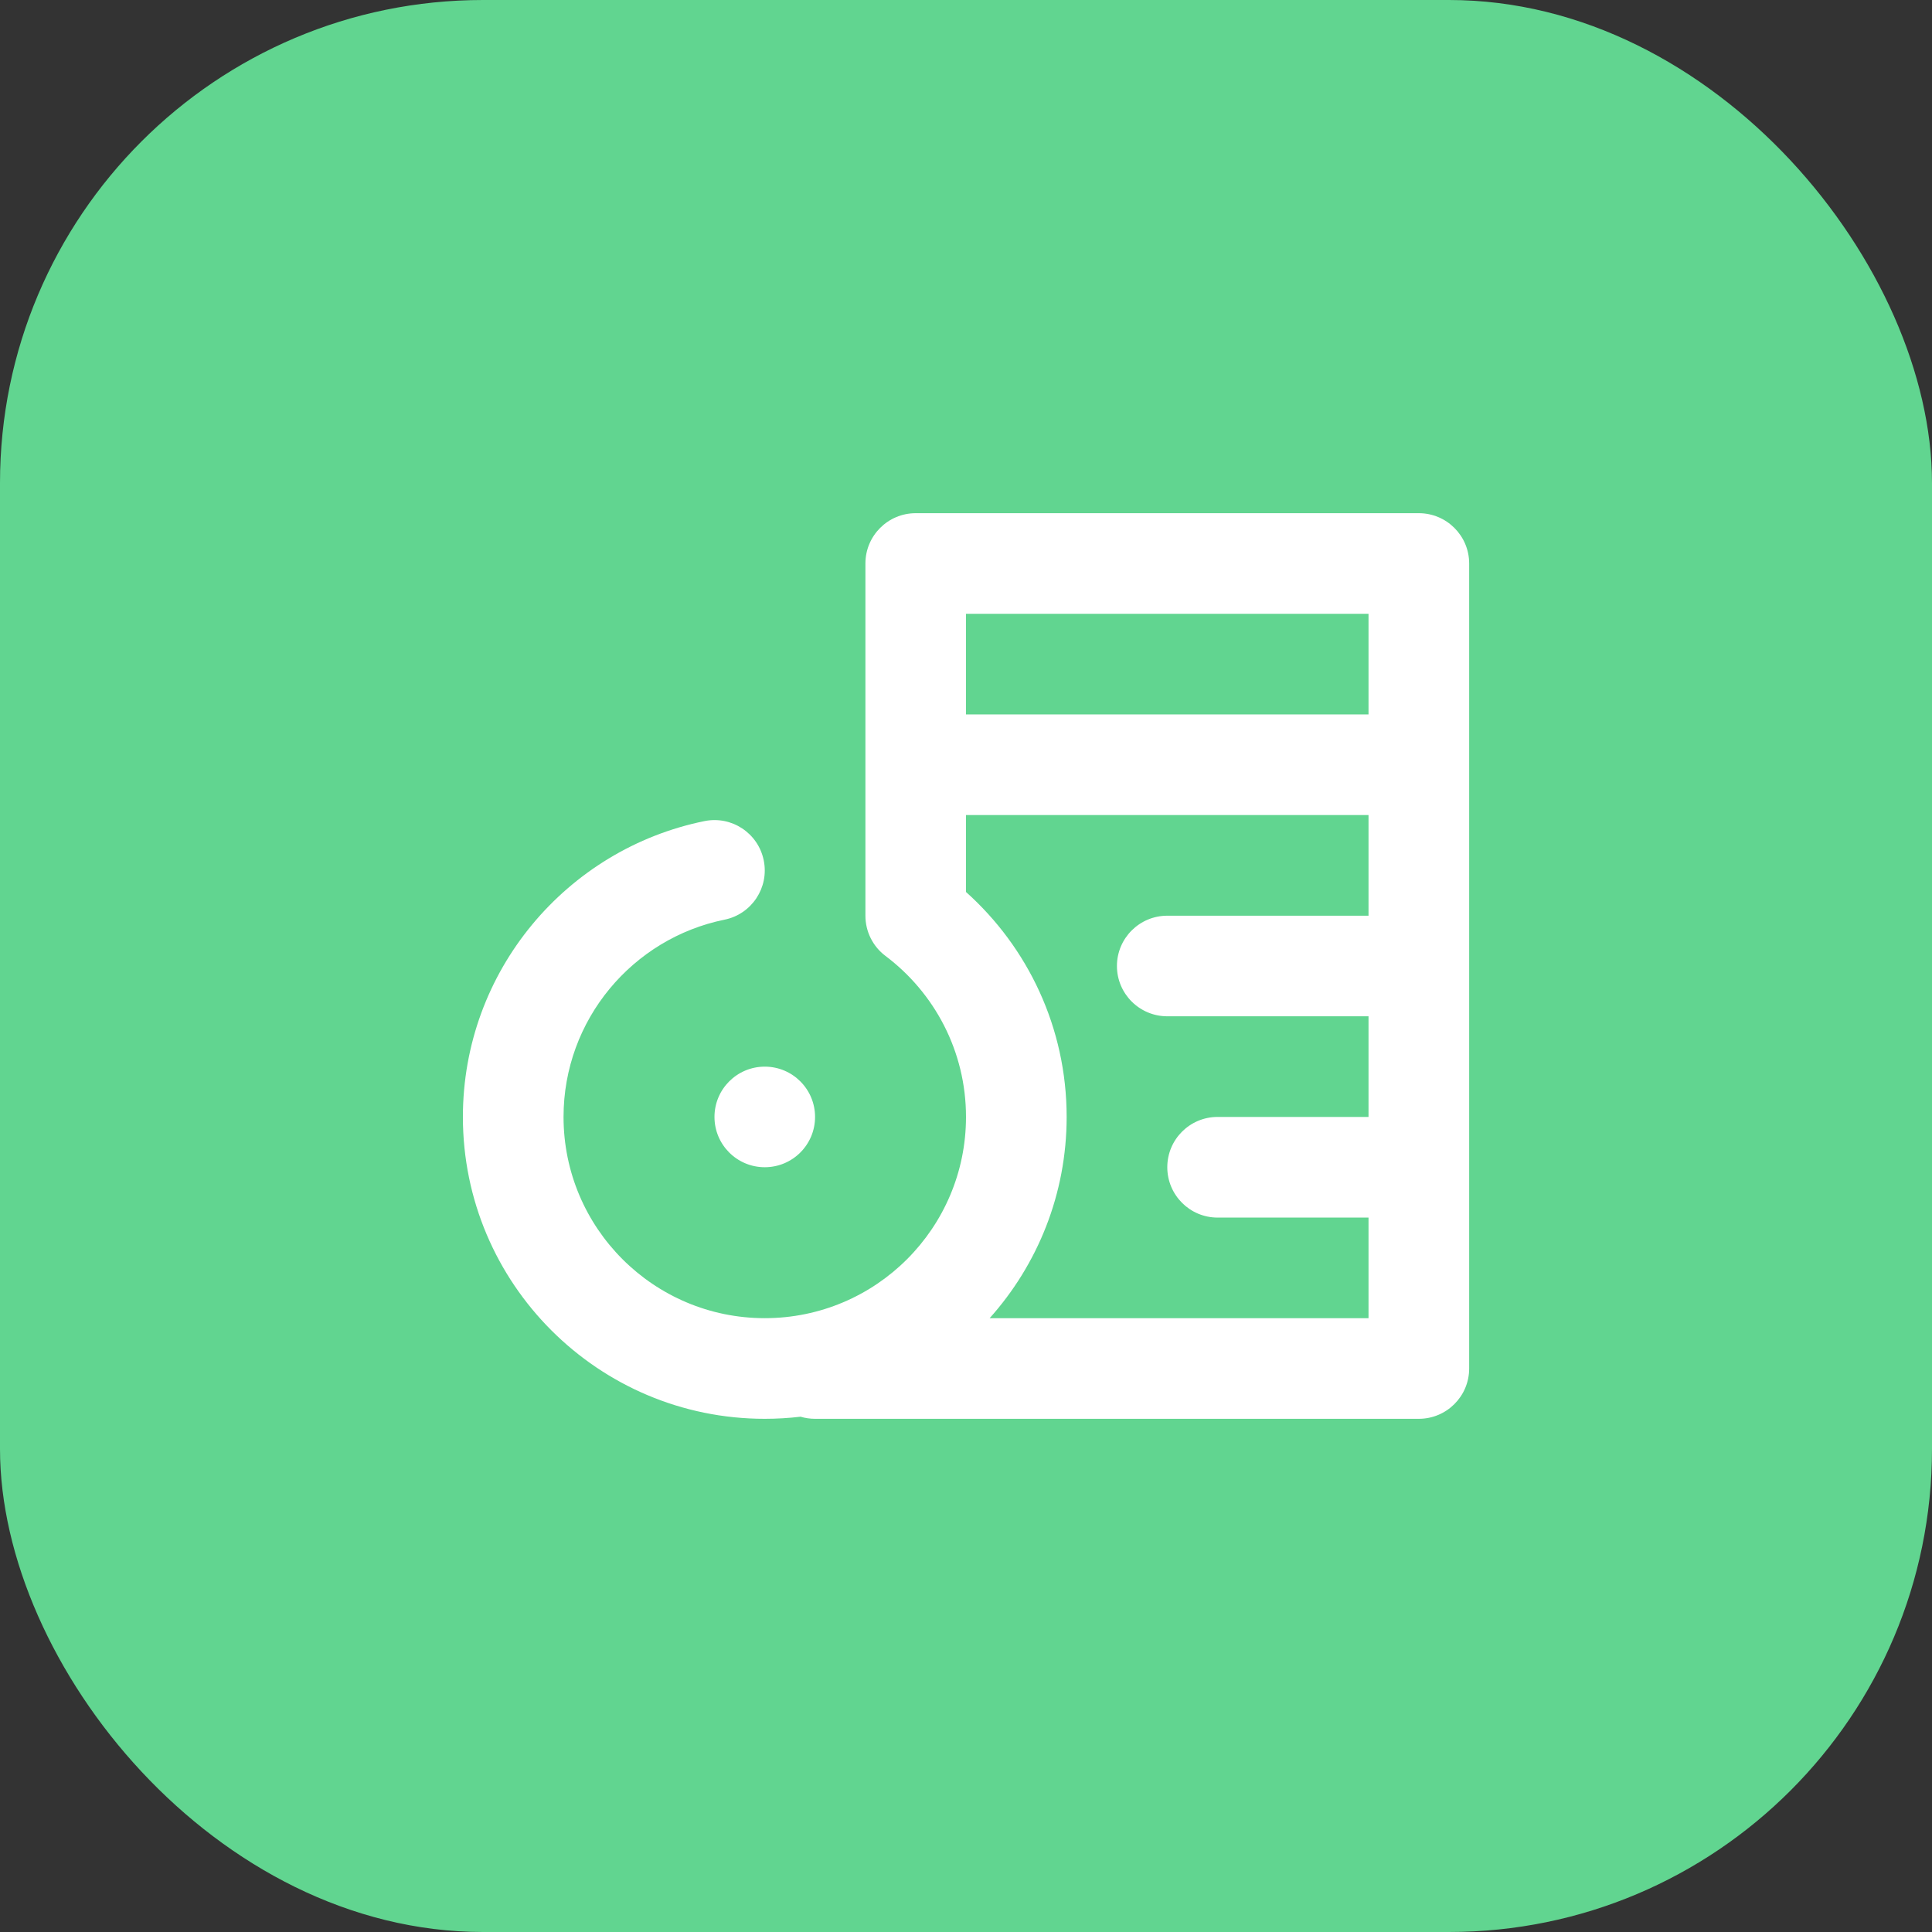
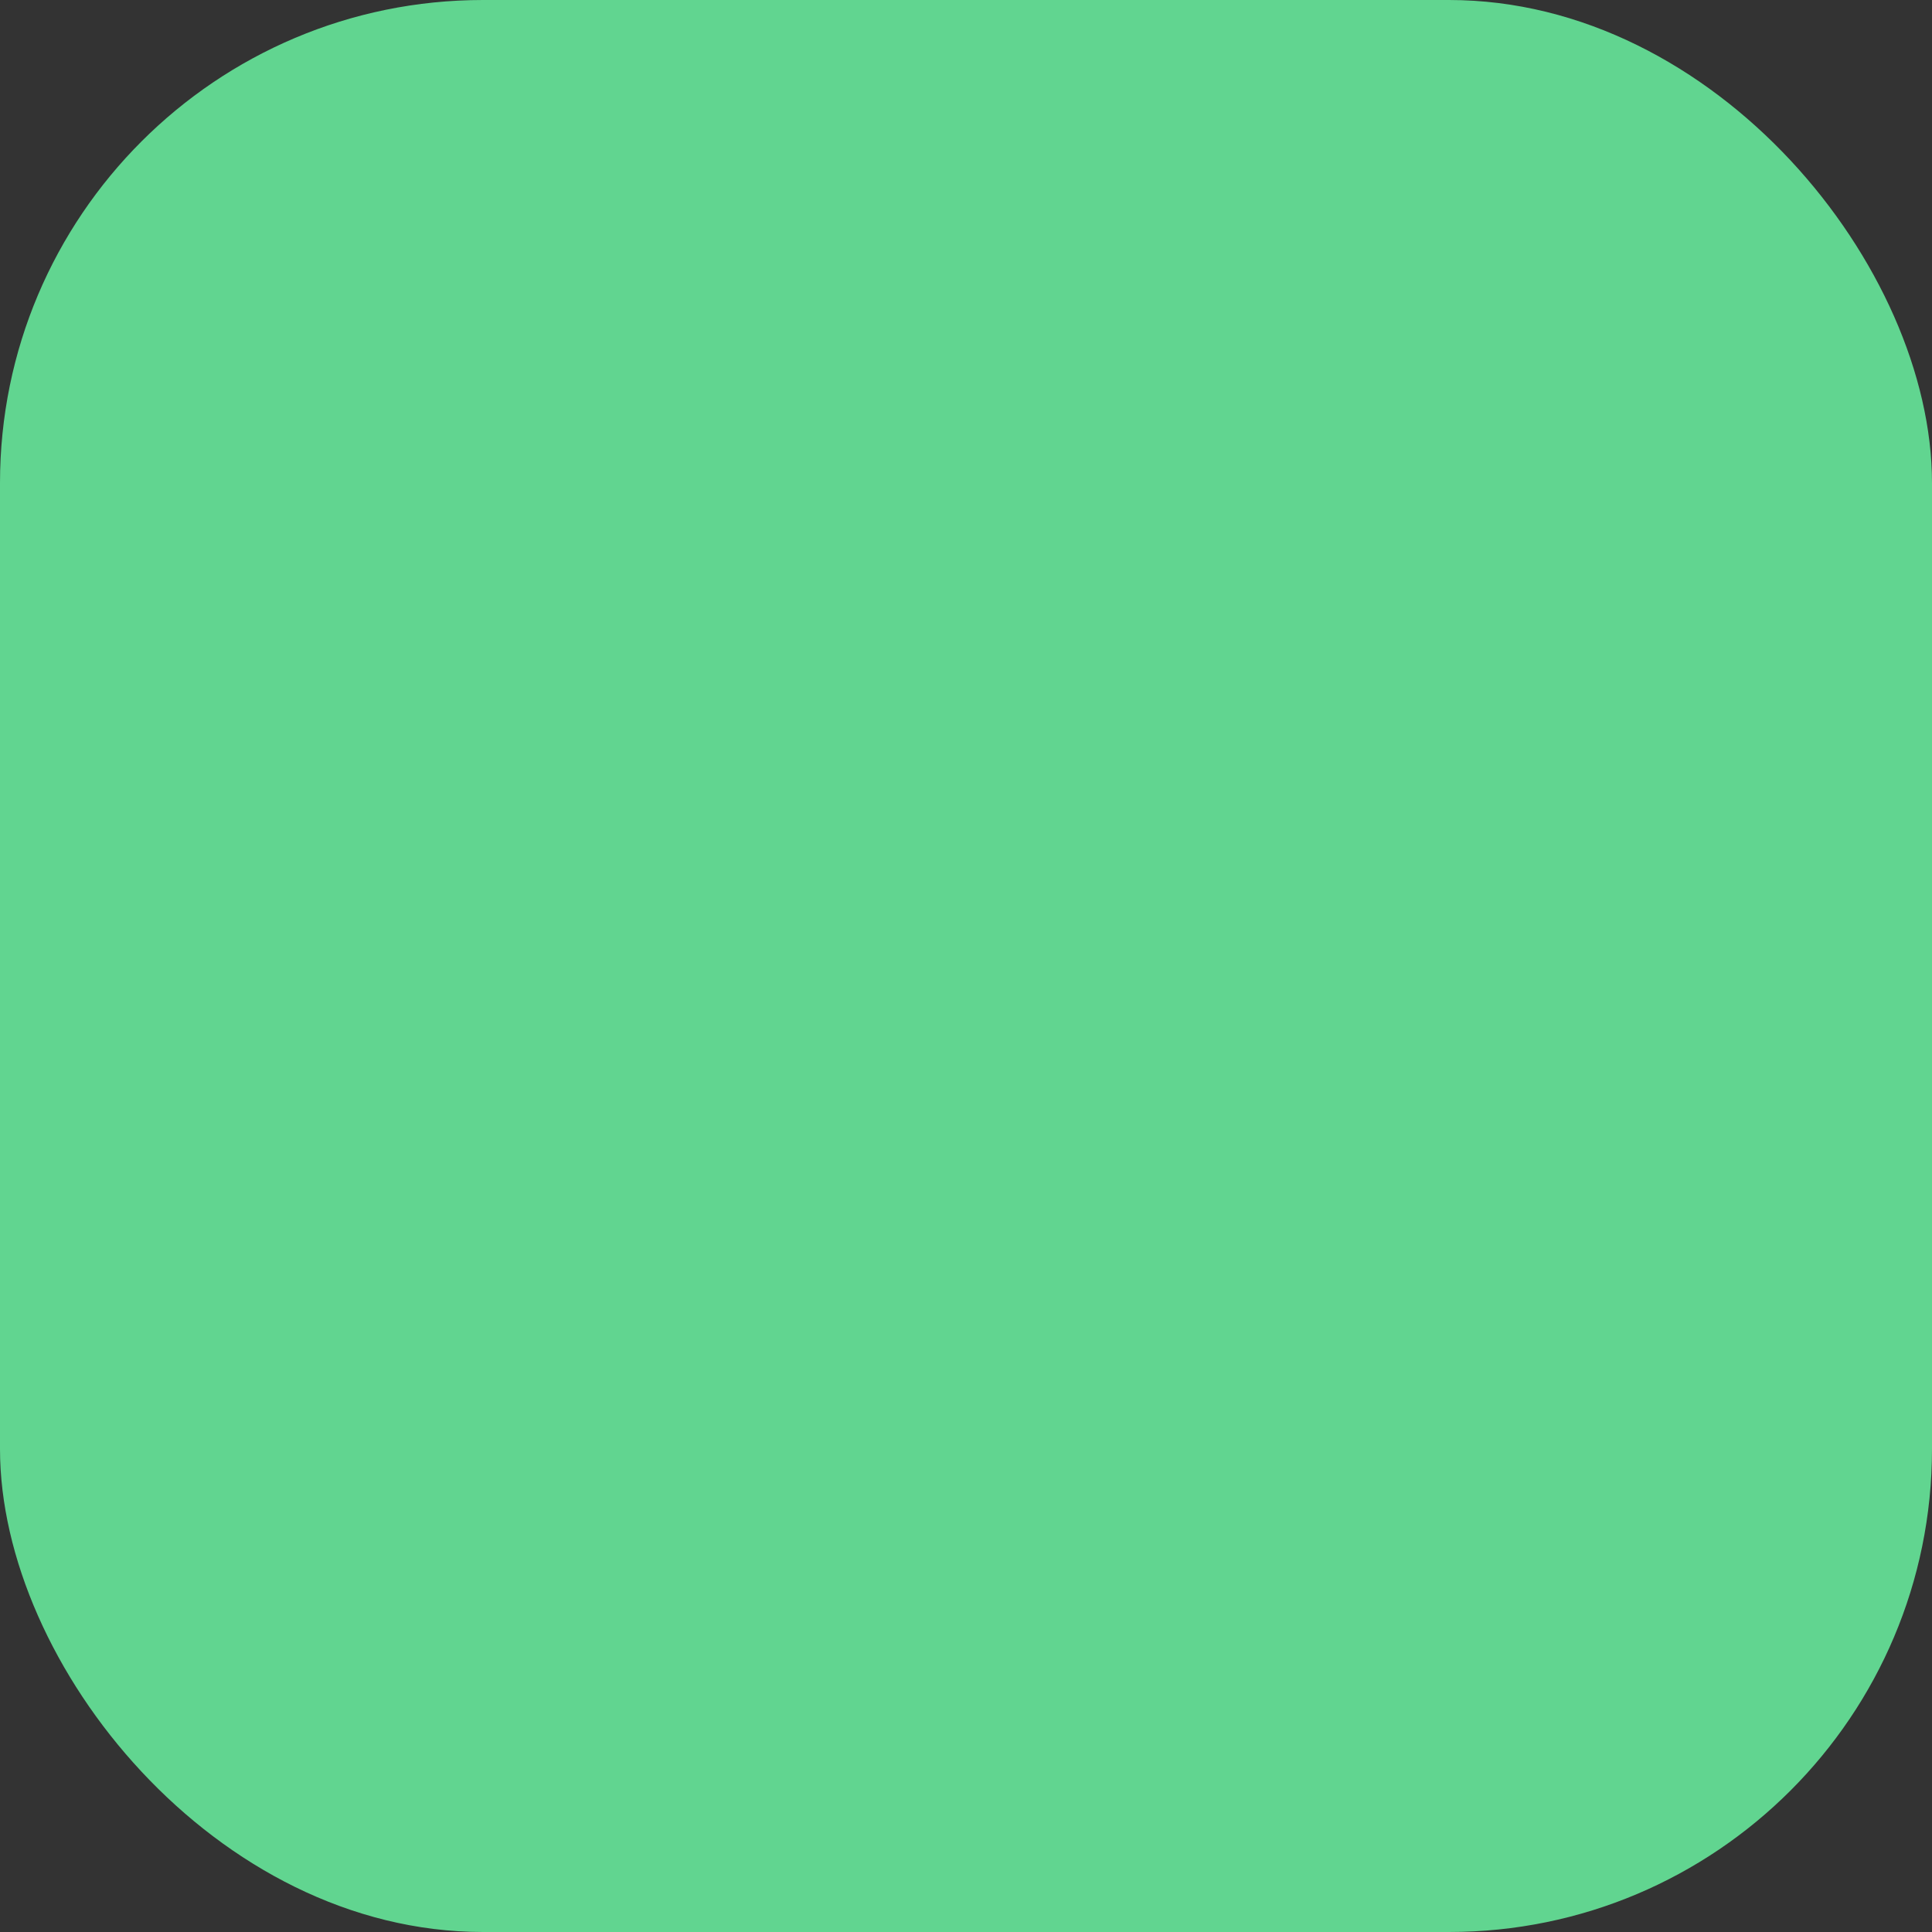
<svg xmlns="http://www.w3.org/2000/svg" width="32" height="32" viewBox="0 0 32 32" fill="none">
  <rect x="0" y="0" width="32" height="32" fill="#333333" stroke="none" />
  <rect width="32" height="32" rx="8" fill="#61D590" />
-   <path fill-rule="evenodd" clip-rule="evenodd" d="M13.26 23.465C13.066 23.488 12.868 23.5 12.667 23.5C9.908 23.5 7.667 21.259 7.667 18.5C7.667 16.082 9.386 14.064 11.668 13.6C12.119 13.508 12.559 13.8 12.65 14.251C12.742 14.702 12.45 15.142 11.999 15.233C10.479 15.543 9.334 16.888 9.334 18.5C9.334 20.34 10.827 21.833 12.667 21.833C14.507 21.833 16 20.34 16 18.5C16 17.41 15.476 16.442 14.666 15.833C14.457 15.676 14.334 15.429 14.334 15.168V9.333C14.334 8.873 14.707 8.5 15.167 8.5H23.5C23.96 8.5 24.334 8.873 24.334 9.333V22.667C24.334 23.127 23.96 23.5 23.5 23.5H13.5C13.417 23.5 13.336 23.488 13.26 23.465ZM16 13.5V14.774C17.023 15.69 17.667 17.021 17.667 18.5C17.667 19.78 17.184 20.948 16.392 21.833H22.667V20.167H20.167C19.707 20.167 19.334 19.793 19.334 19.333C19.334 18.873 19.707 18.5 20.167 18.5H22.667V16.833H19.334C18.874 16.833 18.5 16.46 18.5 16C18.5 15.54 18.874 15.167 19.334 15.167H22.667V13.5H16ZM12.667 17.667C13.127 17.667 13.5 18.04 13.5 18.5C13.5 18.96 13.127 19.333 12.667 19.333C12.207 19.333 11.834 18.96 11.834 18.5C11.834 18.04 12.207 17.667 12.667 17.667ZM22.667 11.833V10.167H16V11.833H22.667Z" fill="white" />
</svg>